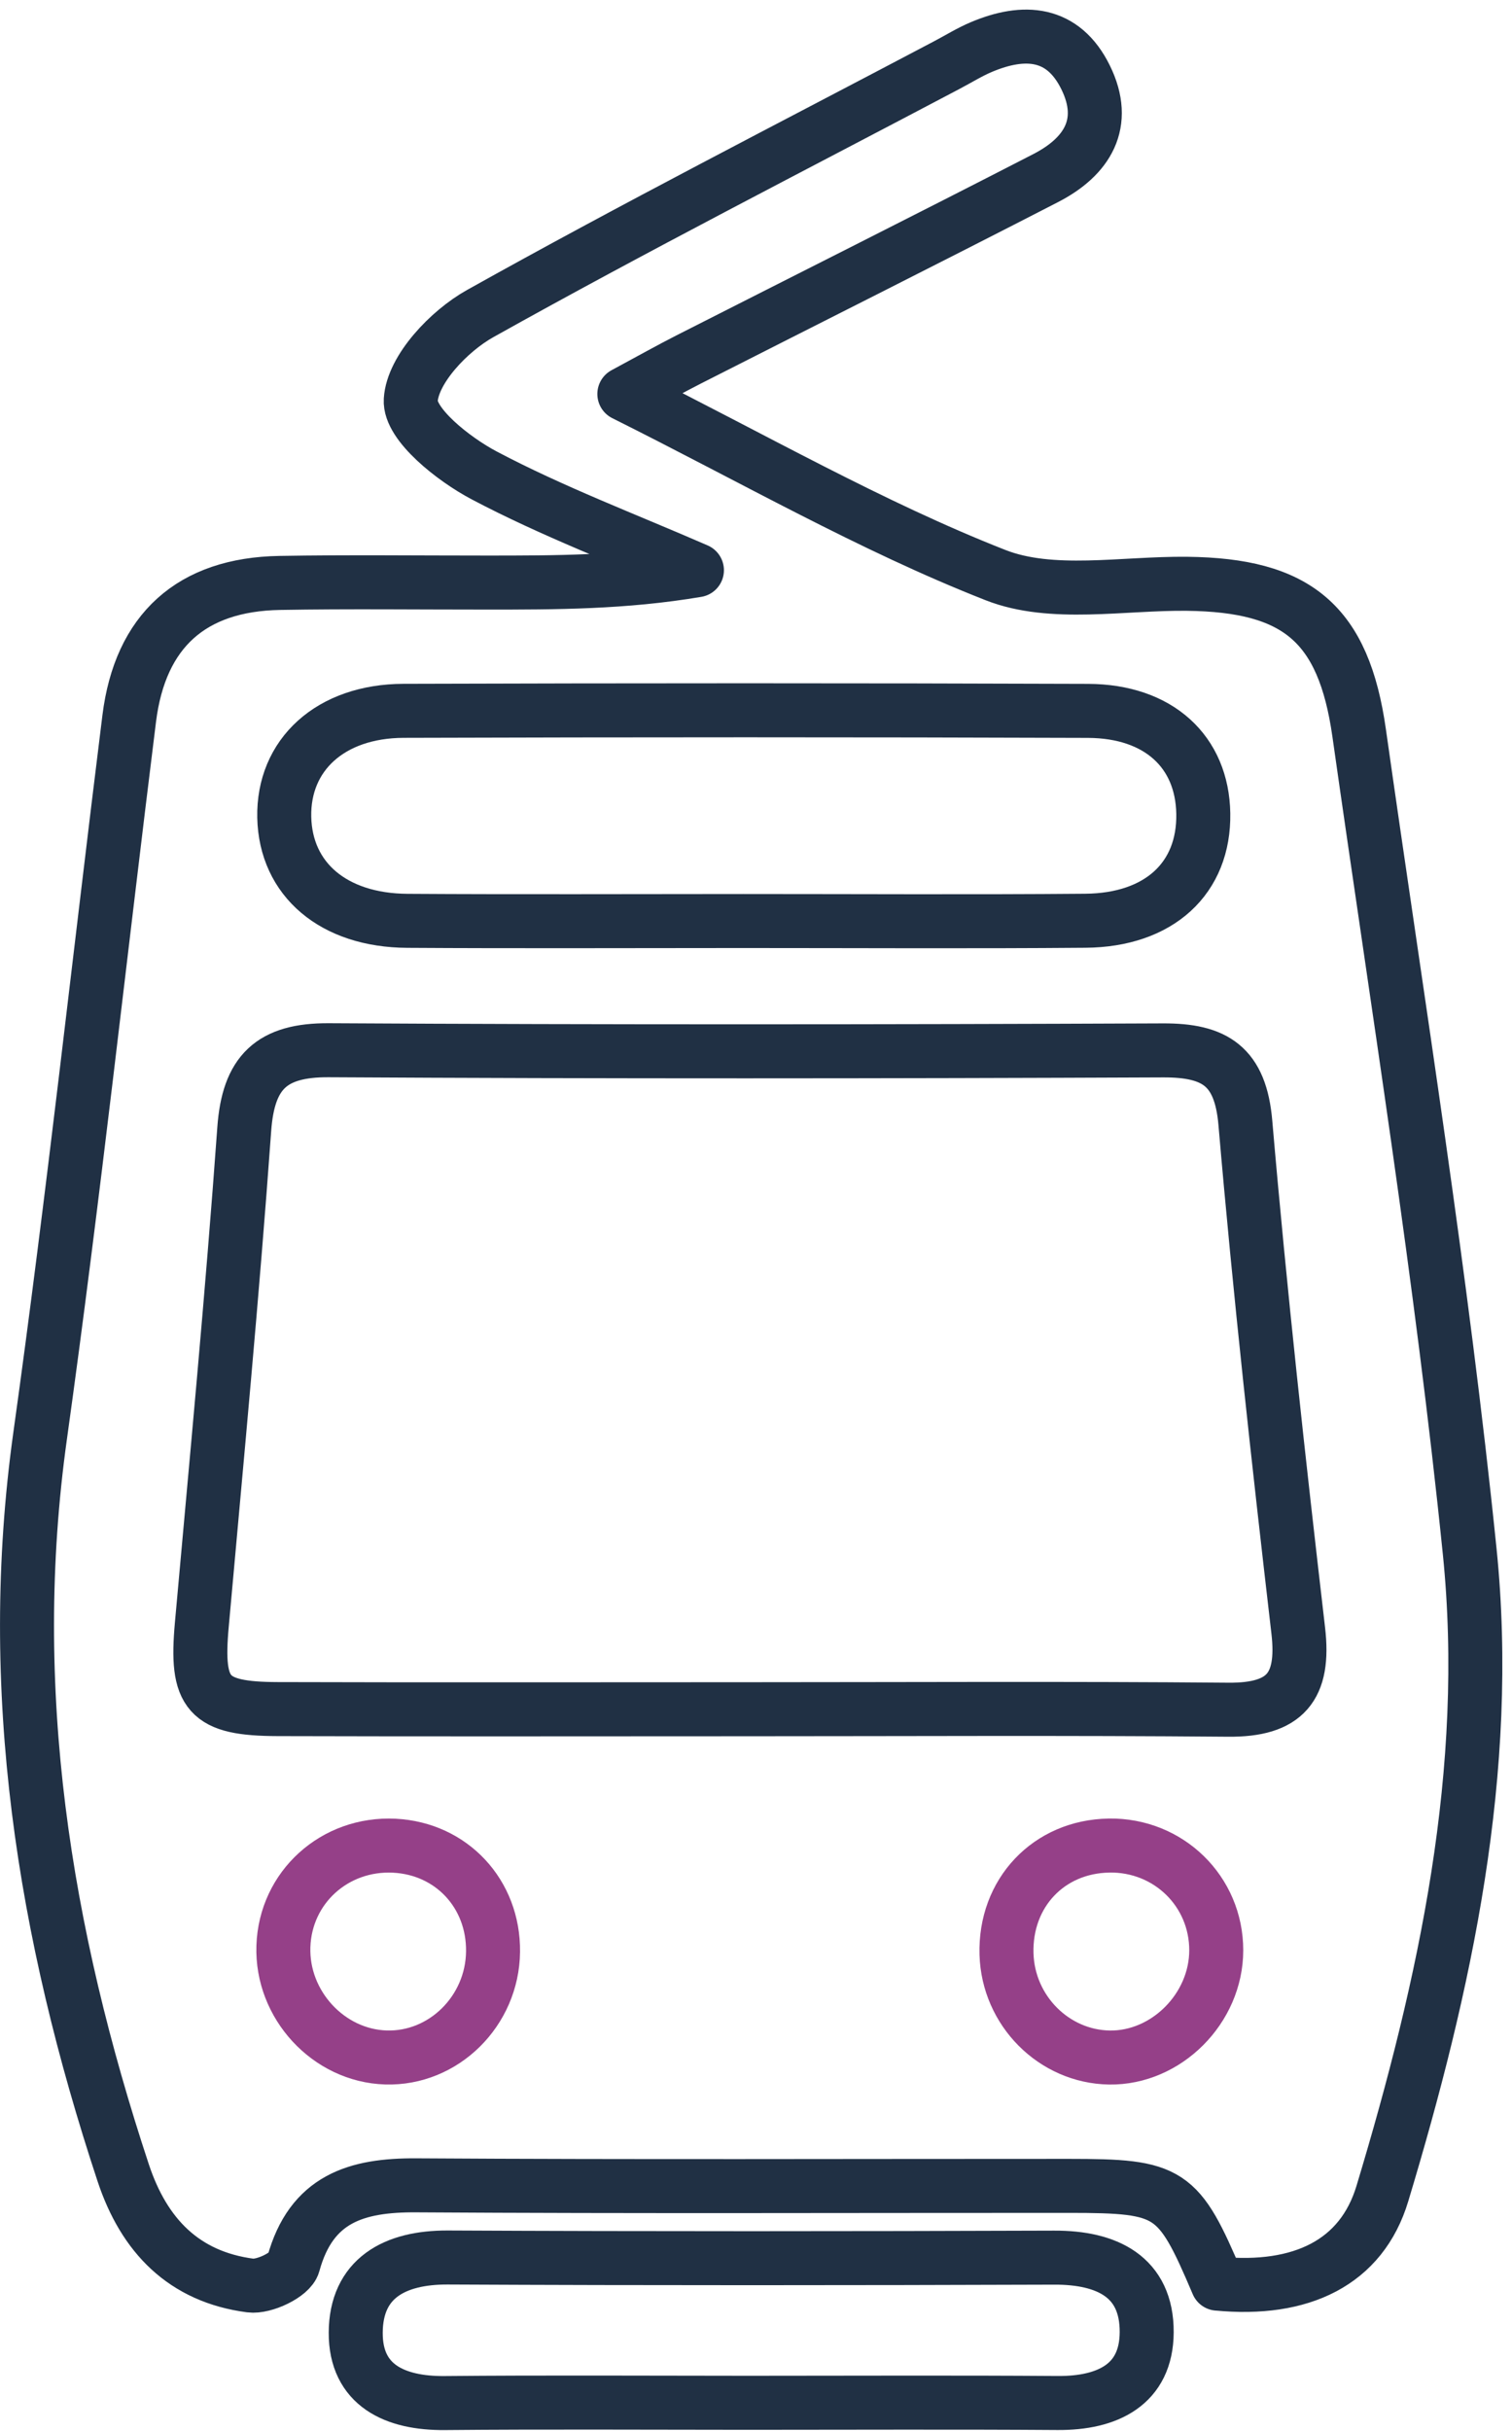
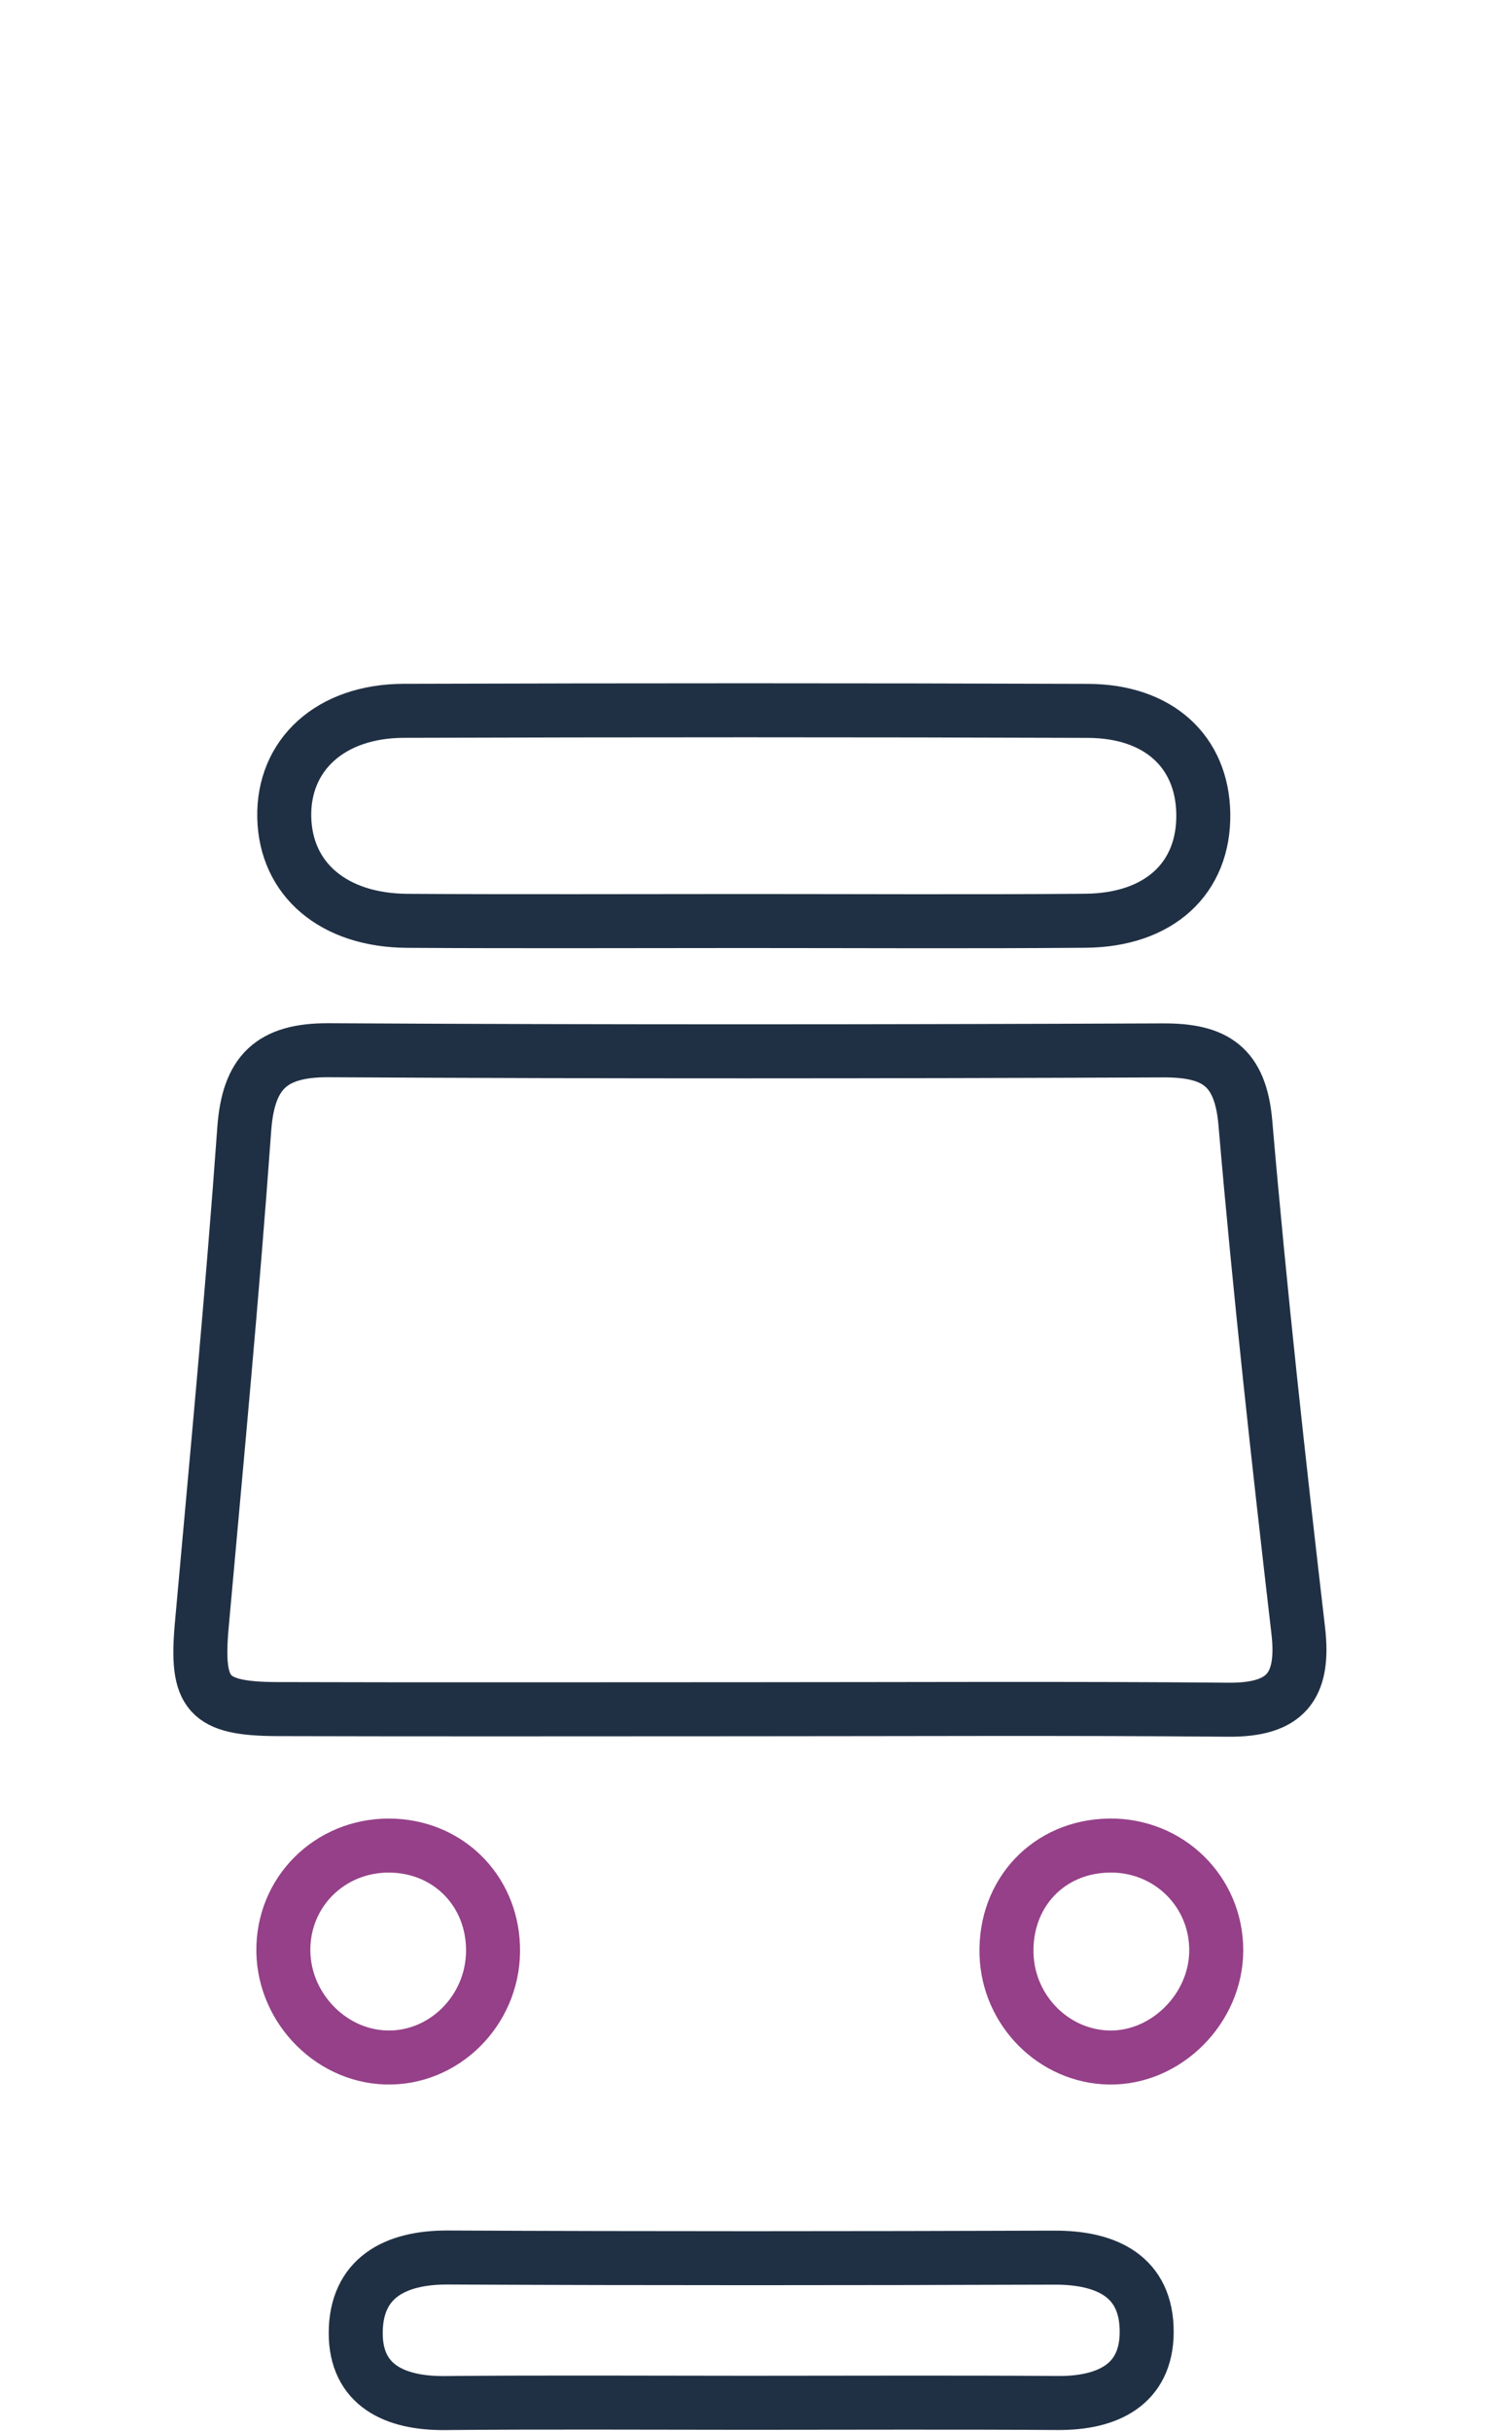
<svg xmlns="http://www.w3.org/2000/svg" width="56" height="90" viewBox="0 0 56 90">
  <g>
    <g>
      <g>
-         <path fill="none" stroke="#203044" stroke-linecap="round" stroke-linejoin="round" stroke-miterlimit="20" stroke-width="2" d="M45.096 84.548c-1.456-3.428-1.742-3.62-5.502-3.62-8.058-.002-16.117.03-24.174-.02-2.22-.015-3.893.491-4.555 2.91-.109.399-1.084.865-1.593.799-2.46-.322-3.939-1.846-4.71-4.176C1.627 71.56.175 62.548 1.486 53.16c1.234-8.834 2.197-17.706 3.3-26.56.406-3.25 2.307-4.962 5.575-5.018 2.553-.044 5.106-.012 7.66-.013 2.542 0 5.084 0 7.791-.458-2.637-1.15-5.344-2.17-7.88-3.51-1.148-.606-2.773-1.898-2.719-2.79.069-1.134 1.412-2.553 2.569-3.2 5.697-3.185 11.515-6.157 17.29-9.204.423-.222.832-.478 1.27-.663 1.585-.671 3.029-.579 3.865 1.12.837 1.7.058 2.94-1.479 3.73-4.391 2.26-8.806 4.471-13.209 6.708-.693.352-1.37.733-2.395 1.285 4.786 2.388 9.13 4.892 13.744 6.704 2.087.82 4.714.296 7.096.323 4.06.046 5.798 1.453 6.375 5.523 1.432 10.092 3.06 20.167 4.094 30.301.825 8.095-.898 16.029-3.234 23.775-.772 2.56-3.004 3.632-6.102 3.334z" />
-       </g>
+         </g>
      <g>
        <path fill="none" stroke="#203044" stroke-linecap="round" stroke-linejoin="round" stroke-miterlimit="20" stroke-width="2" d="M27.533 63.281c5.987 0 11.974-.034 17.96.018 2.107.018 2.833-.84 2.59-2.93-.727-6.256-1.42-12.518-1.958-18.792-.18-2.106-1.127-2.697-3.056-2.688-10.297.043-20.595.052-30.892-.006-2.118-.012-2.98.81-3.131 2.926-.44 6.123-1.023 12.236-1.572 18.352-.23 2.571.21 3.108 2.817 3.115 5.747.017 11.494.005 17.242.005z" />
      </g>
      <g>
-         <path fill="none" stroke="#203044" stroke-linecap="round" stroke-linejoin="round" stroke-miterlimit="20" stroke-width="2" d="M27.524 34.099c4.225 0 8.45.025 12.675-.01 2.74-.022 4.406-1.577 4.367-3.966-.037-2.292-1.65-3.794-4.268-3.804-8.45-.03-16.9-.028-25.351-.002-2.71.009-4.467 1.631-4.419 3.941.05 2.297 1.82 3.818 4.56 3.834 4.144.026 8.29.007 12.436.007z" />
+         <path fill="none" stroke="#203044" stroke-linecap="round" stroke-linejoin="round" stroke-miterlimit="20" stroke-width="2" d="M27.524 34.099c4.225 0 8.45.025 12.675-.01 2.74-.022 4.406-1.577 4.367-3.966-.037-2.292-1.65-3.794-4.268-3.804-8.45-.03-16.9-.028-25.351-.002-2.71.009-4.467 1.631-4.419 3.941.05 2.297 1.82 3.818 4.56 3.834 4.144.026 8.29.007 12.436.007" />
      </g>
      <g>
        <path fill="none" stroke="#954088" stroke-linecap="round" stroke-linejoin="round" stroke-miterlimit="20" stroke-width="2" d="M14.294 76.174c2.136.065 3.943-1.72 3.967-3.918.024-2.141-1.537-3.815-3.655-3.922-2.214-.11-4.037 1.542-4.11 3.726-.073 2.16 1.67 4.049 3.798 4.114z" />
      </g>
      <g>
        <path fill="none" stroke="#954088" stroke-linecap="round" stroke-linejoin="round" stroke-miterlimit="20" stroke-width="2" d="M41.075 68.329c-2.235.034-3.863 1.757-3.797 4.017.061 2.095 1.756 3.798 3.812 3.83 2.107.031 3.954-1.82 3.956-3.968.002-2.186-1.766-3.914-3.97-3.88z" />
      </g>
      <g>
        <path fill="none" stroke="#203044" stroke-linecap="round" stroke-linejoin="round" stroke-miterlimit="20" stroke-width="2" d="M27.702 88.959c-3.743-.001-7.487-.024-11.23.01-1.845.016-3.304-.655-3.297-2.603.008-2.013 1.433-2.795 3.413-2.786 7.487.036 14.975.03 22.462.005 1.945-.007 3.43.702 3.42 2.764-.01 1.943-1.455 2.631-3.298 2.618-3.823-.027-7.647-.008-11.47-.008z" />
      </g>
    </g>
  </g>
</svg>